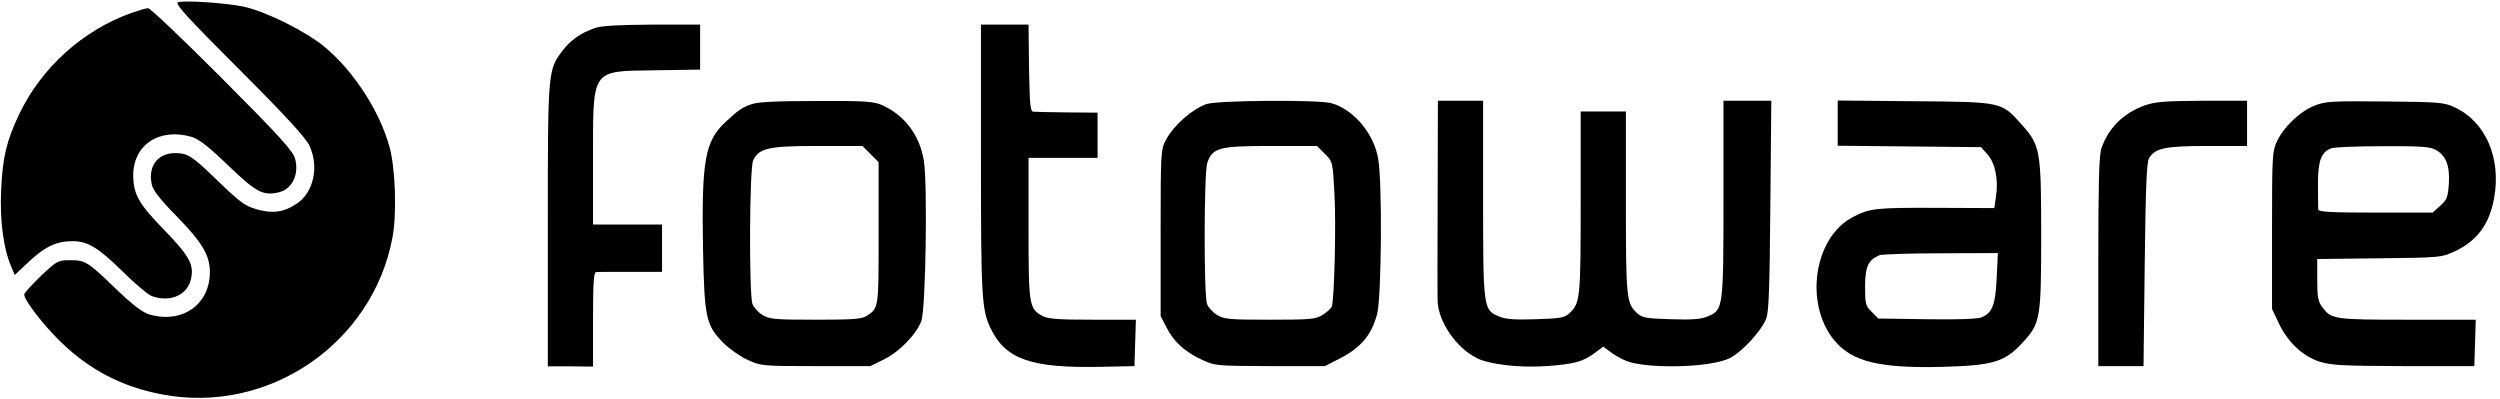
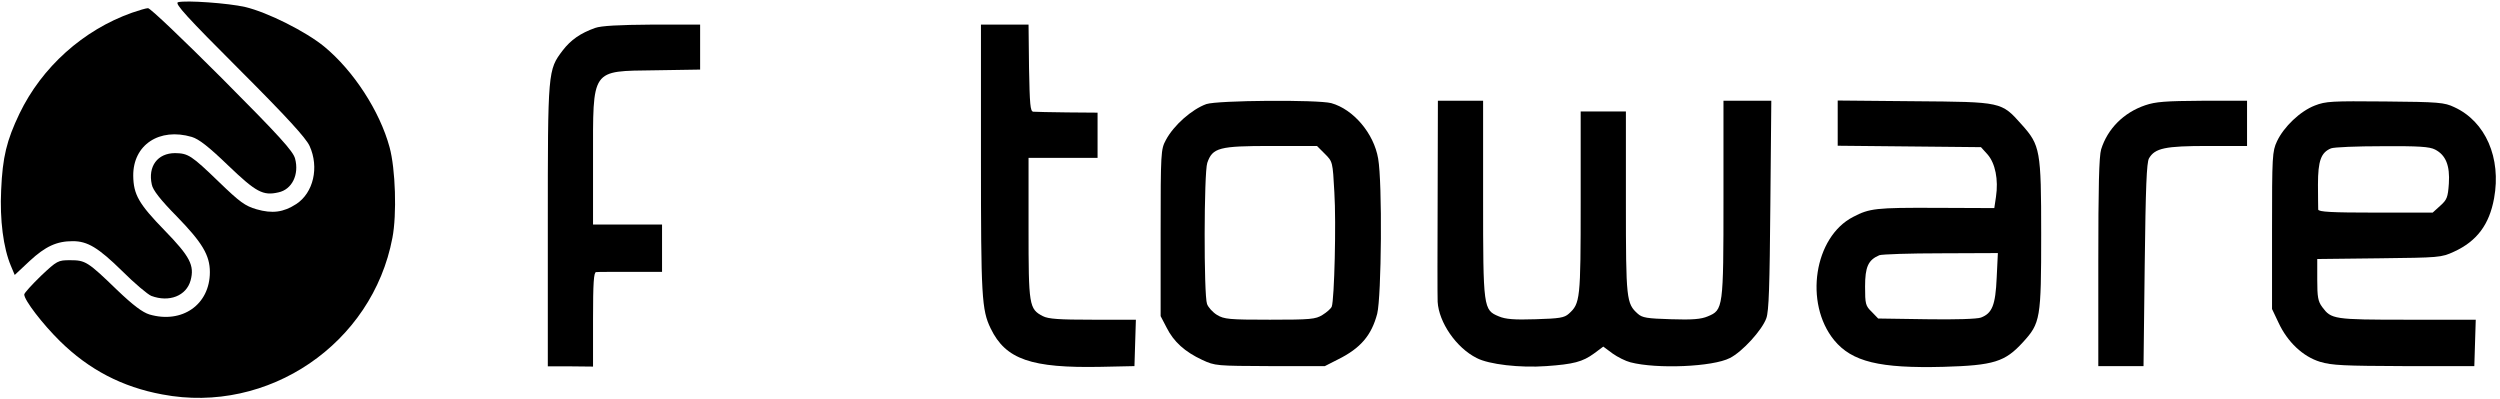
<svg xmlns="http://www.w3.org/2000/svg" width="501px" height="80px" viewBox="0 0 501 80" version="1.1">
  <title>maxresdefault</title>
  <g id="Page-1" stroke="none" stroke-width="1" fill="none" fill-rule="evenodd">
    <g id="maxresdefault" transform="translate(0.17, 0.305)" fill="#000000" fill-rule="nonzero">
      <g id="Group" transform="translate(250, 39.715) scale(-1, 1) rotate(-180) translate(-250, -39.715) ">
        <path d="M35.498,79.289 C34.782,79.05 37.262,76.332 47.755,65.839 C57.341,56.253 61.156,52.056 61.872,50.482 C63.827,46.19 62.635,41.087 59.201,38.845 C56.625,37.176 54.384,36.89 51.236,37.796 C48.947,38.464 47.898,39.227 43.748,43.233 C38.168,48.622 37.548,49.004 34.925,49.051 C31.396,49.051 29.441,46.381 30.251,42.756 C30.442,41.659 32.016,39.656 35.259,36.365 C40.362,31.119 41.888,28.591 41.888,25.205 C41.888,18.671 36.308,14.808 29.774,16.716 C28.391,17.145 26.531,18.528 23.288,21.628 C17.422,27.303 16.945,27.59 13.893,27.59 C11.46,27.59 11.27,27.494 8.027,24.442 C6.214,22.677 4.688,21.008 4.688,20.722 C4.688,19.577 8.36,14.808 11.842,11.374 C17.66,5.651 24.337,2.169 32.35,0.691 C53.573,-3.363 74.462,10.85 78.469,32.073 C79.375,36.747 79.089,45.904 77.896,50.244 C75.941,57.445 70.695,65.553 64.781,70.418 C61.108,73.422 53.43,77.285 48.947,78.335 C45.656,79.098 37.071,79.718 35.498,79.289 Z" id="Path" />
        <path d="M26.293,77.19 C16.468,73.708 8.217,66.268 3.734,56.968 C1.159,51.579 0.348,48.288 0.062,41.659 C-0.224,35.65 0.491,30.07 2.017,26.445 L2.78,24.633 L5.785,27.447 C8.933,30.356 11.174,31.405 14.417,31.405 C17.374,31.405 19.52,30.117 24.29,25.443 C26.77,22.963 29.441,20.722 30.156,20.436 C33.733,19.1 37.167,20.436 38.025,23.536 C38.836,26.54 37.93,28.305 32.779,33.599 C27.628,38.893 26.579,40.753 26.531,44.521 C26.484,50.721 31.778,54.202 38.264,52.294 C39.694,51.865 41.65,50.339 45.561,46.571 C51.141,41.23 52.524,40.467 55.624,41.182 C58.342,41.754 59.821,44.759 58.962,47.954 C58.581,49.433 55.815,52.485 44.368,63.979 C36.594,71.753 29.917,78.144 29.488,78.096 C29.107,78.096 27.676,77.667 26.293,77.19 Z" id="Path" />
-         <path d="M119.103,74.138 C116.146,73.088 114.238,71.753 112.617,69.655 C109.612,65.696 109.612,65.648 109.612,34.505 L109.612,6.319 L114.143,6.319 L118.674,6.271 L118.674,15.762 C118.674,23.011 118.817,25.205 119.294,25.205 C119.58,25.253 122.727,25.253 126.209,25.253 L132.504,25.253 L132.504,30.022 L132.504,34.744 L125.589,34.744 L118.674,34.744 L118.674,47.621 C118.674,66.173 118.149,65.458 131.121,65.648 L140.135,65.791 L140.135,70.322 L140.135,74.805 L130.501,74.805 C123.824,74.758 120.295,74.567 119.103,74.138 Z" id="Path" />
+         <path d="M119.103,74.138 C116.146,73.088 114.238,71.753 112.617,69.655 C109.612,65.696 109.612,65.648 109.612,34.505 L109.612,6.319 L114.143,6.319 L118.674,6.271 L118.674,15.762 C118.674,23.011 118.817,25.205 119.294,25.205 C119.58,25.253 122.727,25.253 126.209,25.253 L132.504,25.253 L132.504,34.744 L125.589,34.744 L118.674,34.744 L118.674,47.621 C118.674,66.173 118.149,65.458 131.121,65.648 L140.135,65.791 L140.135,70.322 L140.135,74.805 L130.501,74.805 C123.824,74.758 120.295,74.567 119.103,74.138 Z" id="Path" />
        <path d="M196.413,47.907 C196.413,20.293 196.556,17.622 198.368,13.902 C201.373,7.702 206.476,5.937 220.497,6.223 L227.174,6.366 L227.317,11.04 L227.461,15.666 L218.828,15.666 C212.056,15.666 209.91,15.81 208.813,16.382 C206.047,17.813 205.951,18.528 205.951,34.028 L205.951,48.097 L212.867,48.097 L219.782,48.097 L219.782,52.628 L219.782,57.159 L213.725,57.207 C210.339,57.254 207.287,57.302 206.905,57.35 C206.285,57.398 206.19,58.781 206.047,66.125 L205.951,74.805 L201.182,74.805 L196.413,74.805 L196.413,47.907 Z" id="Path" />
-         <path d="M150.485,58.876 C148.481,58.161 147.814,57.684 145.238,55.299 C141.089,51.436 140.421,47.621 140.708,30.07 C140.994,16 141.28,14.665 144.714,11.088 C145.906,9.896 148.052,8.37 149.578,7.654 C152.297,6.414 152.392,6.366 163.266,6.366 L174.235,6.366 L176.954,7.702 C180.102,9.228 183.536,12.805 184.489,15.476 C185.348,18.003 185.729,43.042 184.966,47.573 C184.108,52.676 181.151,56.587 176.668,58.638 C174.951,59.401 173.377,59.544 163.505,59.496 C155.349,59.496 151.82,59.305 150.485,58.876 Z M174.283,48.861 L175.905,47.239 L175.905,32.979 C175.905,17.813 175.952,18.051 173.52,16.43 C172.519,15.81 170.897,15.666 163.266,15.666 C155.063,15.666 154.061,15.762 152.631,16.62 C151.772,17.145 150.866,18.147 150.628,18.814 C149.912,20.674 150.008,46.142 150.771,47.621 C151.963,50.053 153.823,50.482 163.695,50.482 L172.662,50.482 L174.283,48.861 Z" id="Shape" />
        <path d="M241.578,58.876 C238.668,57.827 235.044,54.631 233.47,51.674 C232.468,49.814 232.421,49.29 232.421,33.074 L232.421,16.382 L233.613,14.093 C235.044,11.231 237.285,9.228 240.767,7.606 C243.342,6.414 243.581,6.414 254.359,6.366 L265.328,6.366 L267.952,7.702 C272.482,9.943 274.676,12.519 275.821,16.859 C276.679,20.34 276.87,43.09 276.012,47.954 C275.153,53.01 271.052,57.827 266.616,59.067 C263.898,59.782 243.819,59.639 241.578,58.876 Z M265.328,48.908 C266.902,47.334 266.902,47.334 267.236,41.182 C267.618,35.125 267.236,19.673 266.712,18.29 C266.568,17.908 265.71,17.145 264.852,16.62 C263.468,15.762 262.515,15.666 254.311,15.666 C246.156,15.666 245.154,15.762 243.724,16.62 C242.865,17.145 241.959,18.147 241.721,18.814 C241.053,20.579 241.101,45.188 241.768,47.096 C242.818,50.148 244.153,50.482 254.55,50.482 L263.755,50.482 L265.328,48.908 Z" id="Shape" />
        <path d="M287.935,40.371 C287.887,29.784 287.887,20.293 287.935,19.243 C288.173,15.142 291.655,10.039 295.756,7.988 C298.189,6.7 304.484,5.985 309.683,6.366 C315.167,6.748 316.98,7.225 319.269,8.894 L321.129,10.277 L322.989,8.894 C323.99,8.179 325.612,7.368 326.566,7.13 C331.86,5.746 343.115,6.223 346.501,7.988 C348.981,9.228 352.94,13.568 353.798,15.953 C354.323,17.383 354.466,22.391 354.609,38.702 L354.8,59.544 L350.031,59.544 L345.214,59.544 L345.214,39.99 C345.214,17.908 345.166,17.622 342.066,16.334 C340.731,15.762 338.966,15.619 334.674,15.762 C329.904,15.905 328.95,16.048 328.044,16.859 C325.755,18.91 325.66,19.673 325.66,39.131 L325.66,57.398 L321.129,57.398 L316.598,57.398 L316.598,39.131 C316.598,19.673 316.503,18.91 314.213,16.859 C313.307,16.048 312.353,15.905 307.584,15.762 C303.292,15.619 301.527,15.762 300.192,16.334 C297.092,17.622 297.044,17.908 297.044,39.99 L297.044,59.544 L292.513,59.544 L287.983,59.544 L287.935,40.371 Z" id="Path" />
        <path d="M368.106,55.061 L368.106,50.53 L382.462,50.387 L396.817,50.244 L398.153,48.765 C399.679,47.001 400.346,43.757 399.822,40.276 L399.488,38.034 L387.708,38.082 C375.737,38.13 374.497,37.987 371.206,36.27 C363.385,32.264 361.334,19.005 367.391,11.565 C370.968,7.225 376.5,5.889 389.329,6.223 C399.393,6.509 401.634,7.225 405.211,11.136 C408.74,14.999 408.883,15.81 408.883,32.836 C408.883,49.624 408.693,50.625 404.973,54.774 C400.871,59.353 401.11,59.305 383.511,59.448 L368.106,59.591 L368.106,55.061 Z M399.965,24.06 C399.726,18.576 399.059,16.954 396.817,16.096 C396.102,15.81 391.619,15.666 385.896,15.762 L376.214,15.905 L374.926,17.24 C373.686,18.433 373.591,18.814 373.591,22.296 C373.591,26.254 374.211,27.637 376.452,28.591 C376.977,28.782 382.509,28.973 388.805,28.973 L400.203,29.02 L399.965,24.06 Z" id="Shape" />
        <path d="M429.725,58.638 C425.385,57.159 422.19,53.916 420.902,49.814 C420.473,48.384 420.33,42.327 420.33,27.113 L420.33,6.366 L424.86,6.366 L429.391,6.366 L429.63,26.636 C429.82,42.279 430.011,47.144 430.488,48.002 C431.68,50.053 433.731,50.482 442.268,50.482 L450.138,50.482 L450.138,55.013 L450.138,59.544 L441.219,59.544 C433.779,59.496 431.824,59.353 429.725,58.638 Z" id="Path" />
        <path d="M463.73,58.59 C460.773,57.445 457.53,54.345 456.147,51.436 C455.193,49.385 455.145,48.574 455.145,33.551 L455.145,17.813 L456.433,15.094 C458.245,11.183 461.345,8.274 464.779,7.225 C467.164,6.509 469.548,6.414 481.615,6.366 L495.684,6.366 L495.827,11.04 L495.97,15.666 L482.235,15.666 C467.45,15.666 467.021,15.762 465.208,18.194 C464.35,19.339 464.207,20.245 464.207,23.679 L464.207,27.828 L476.607,27.971 C488.673,28.114 489.055,28.114 491.63,29.307 C496.209,31.405 498.689,34.744 499.643,39.99 C501.121,48.097 497.926,55.394 491.678,58.256 C489.675,59.21 488.578,59.305 477.799,59.401 C467.116,59.496 465.924,59.448 463.73,58.59 Z M487.815,49.767 C489.961,48.67 490.819,46.571 490.581,42.947 C490.39,40.181 490.199,39.704 488.864,38.511 L487.338,37.128 L475.892,37.128 C467.068,37.128 464.445,37.271 464.398,37.748 C464.398,38.034 464.35,40.324 464.35,42.756 C464.35,47.525 464.97,49.194 466.973,50.005 C467.545,50.244 472.172,50.434 477.227,50.434 C484.572,50.482 486.718,50.339 487.815,49.767 Z" id="Shape" />
      </g>
    </g>
  </g>
</svg>